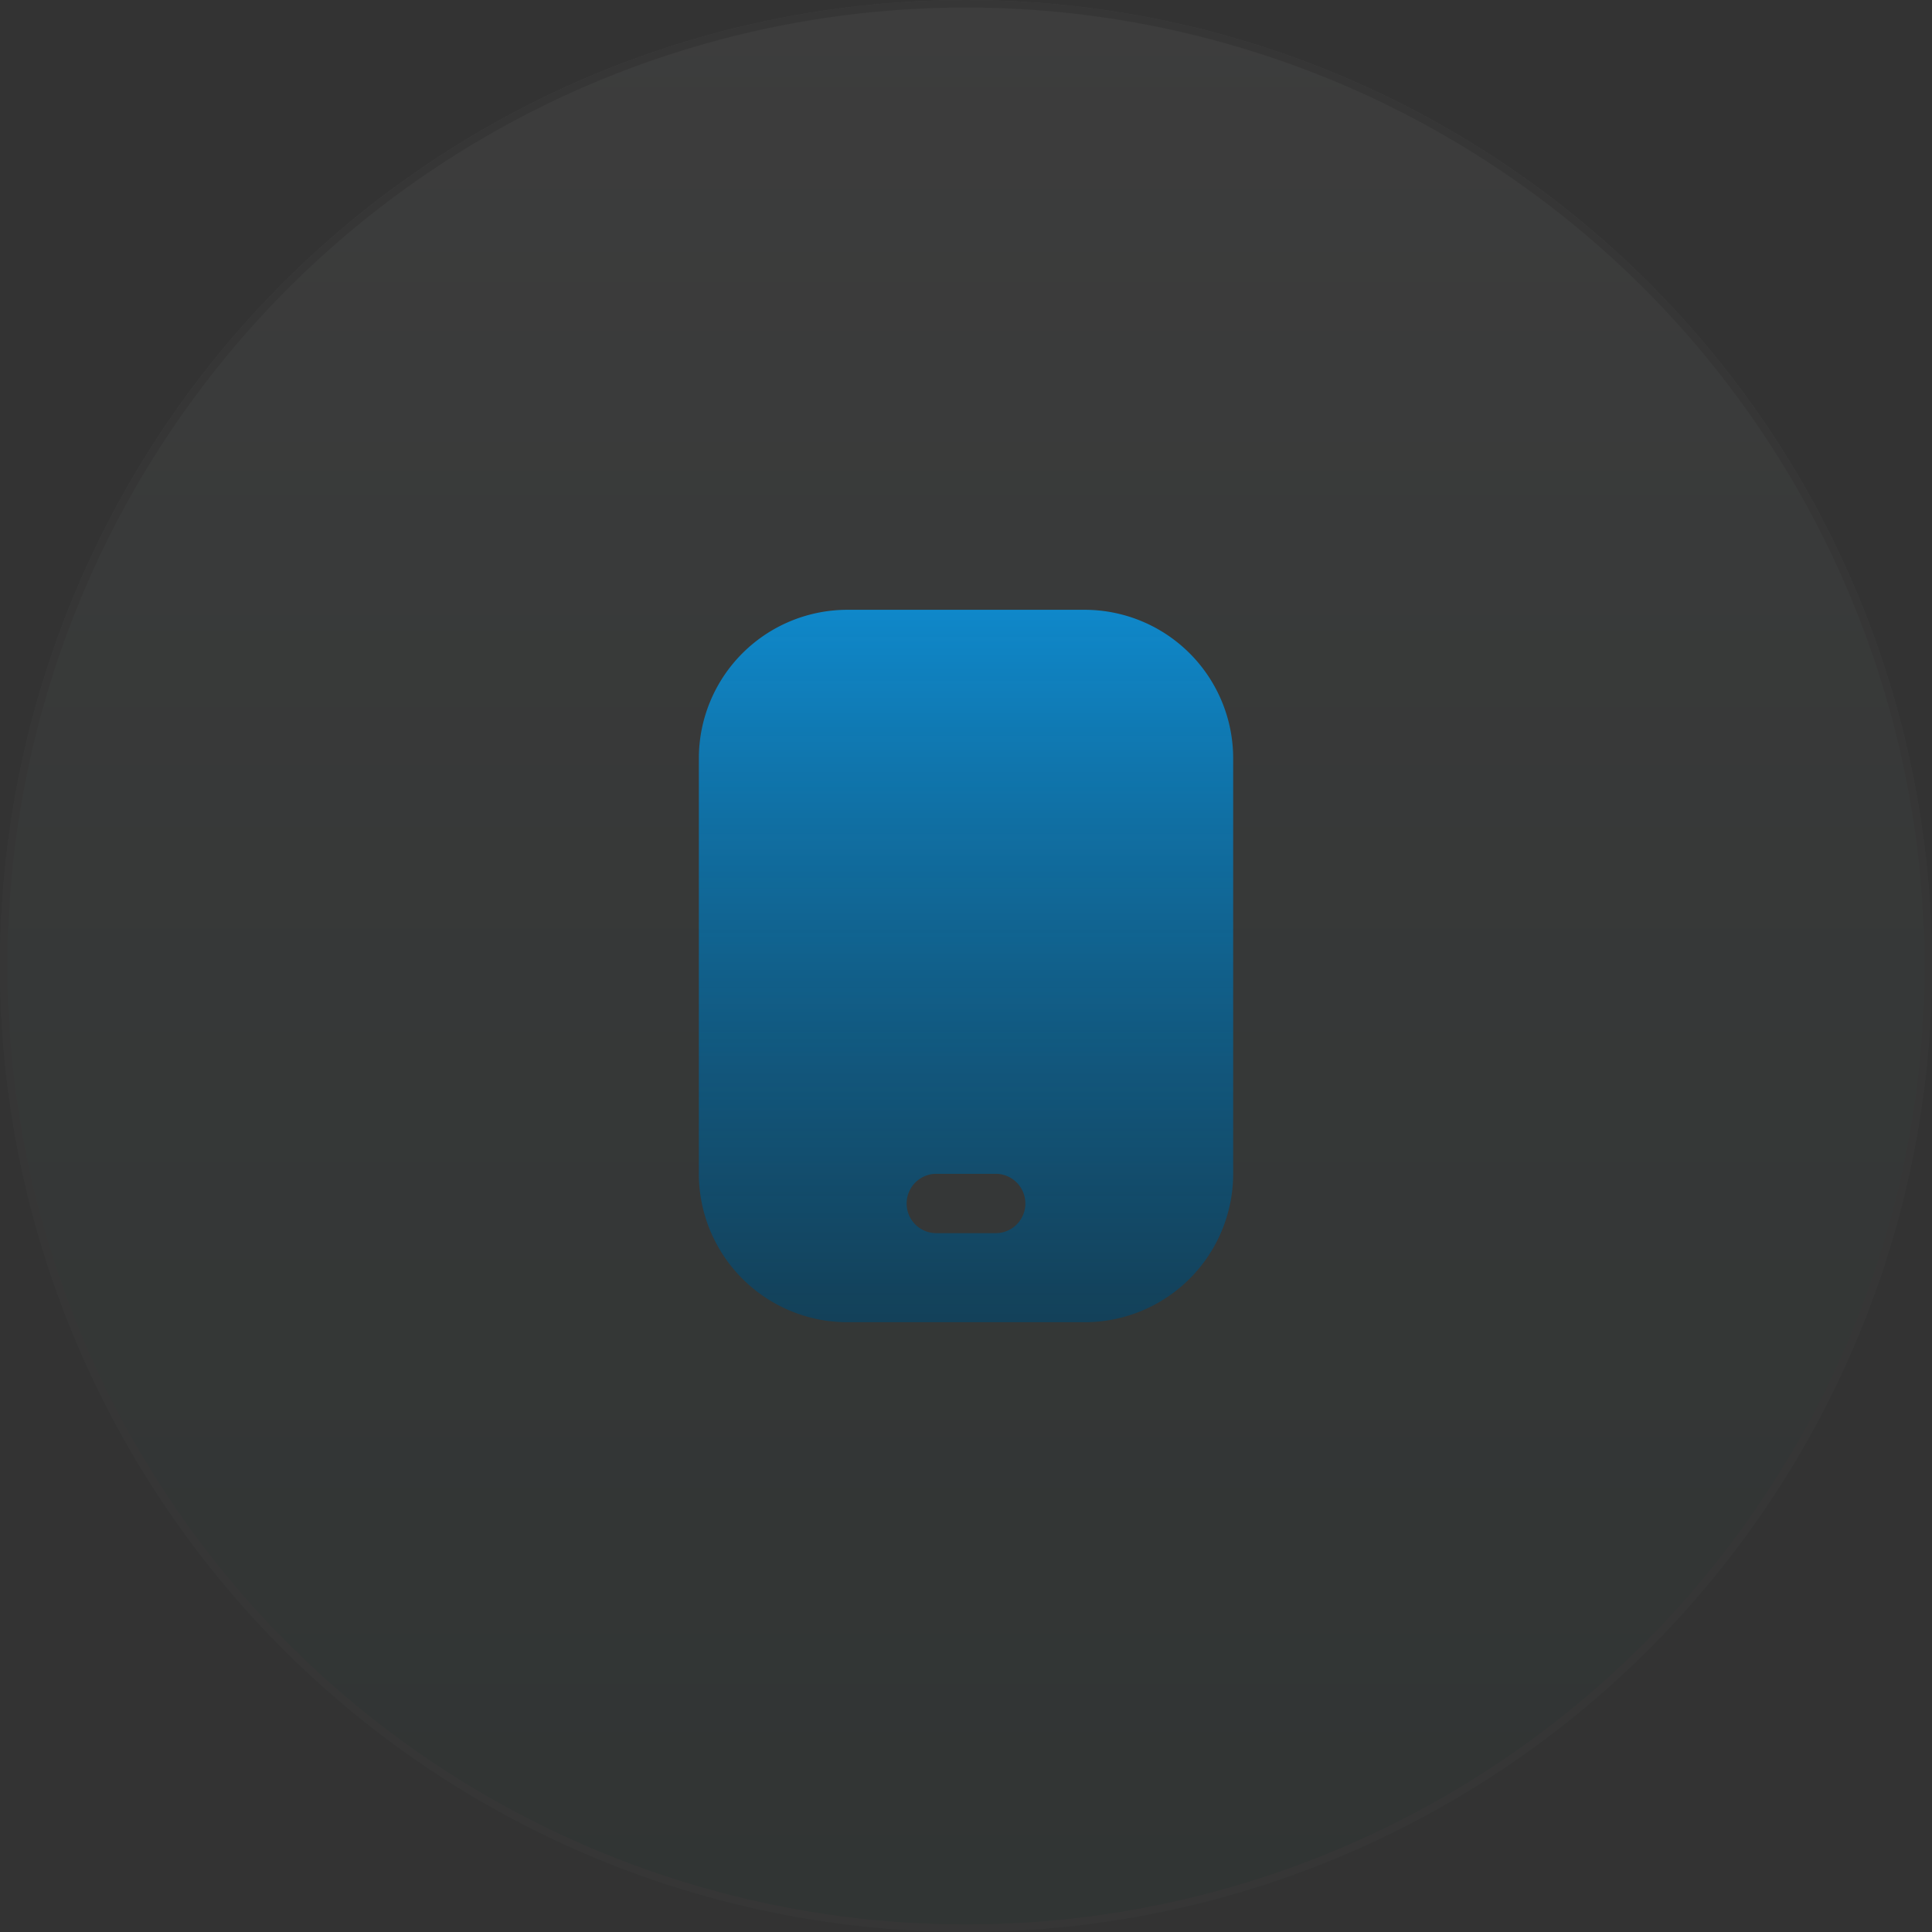
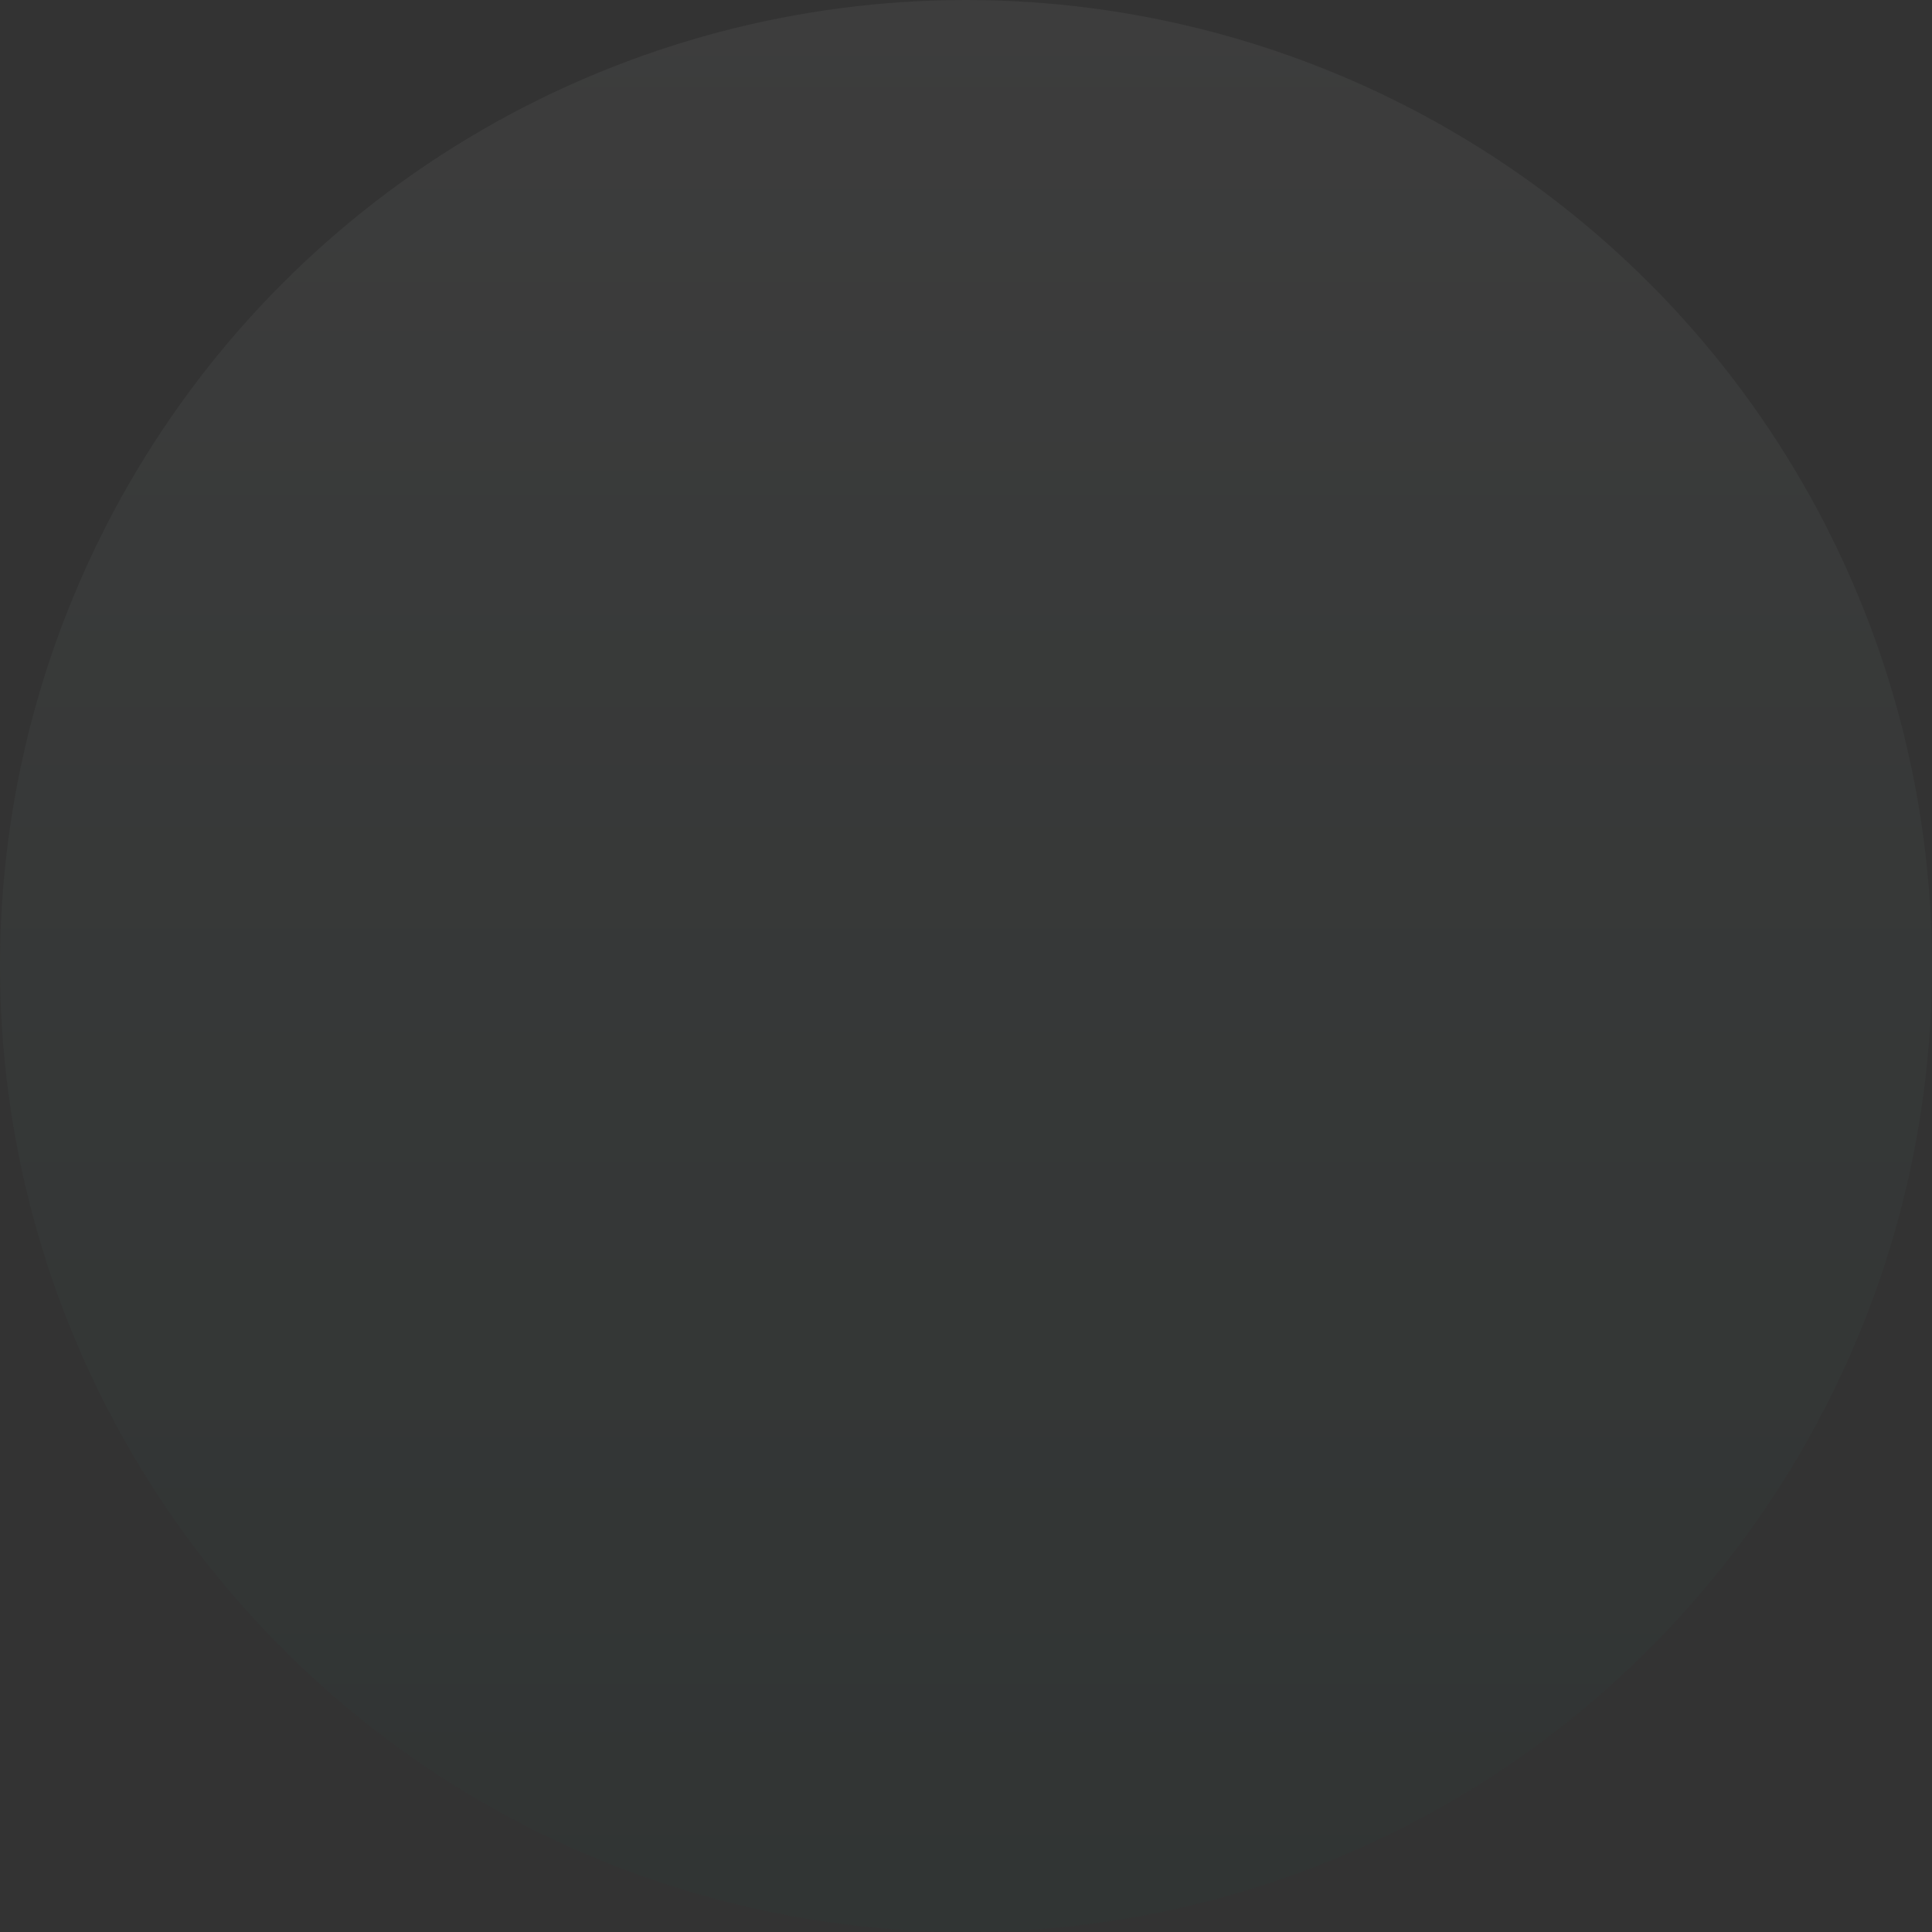
<svg xmlns="http://www.w3.org/2000/svg" width="256" height="256" viewBox="0 0 256 256">
  <rect x="0" y="0" width="256" height="256" fill="#333333" stroke="none" />
  <defs>
    <linearGradient id="linear-gradient" x1="0.5" x2="0.5" y2="1" gradientUnits="objectBoundingBox">
      <stop offset="0" stop-color="#fff" />
      <stop offset="1" stop-color="#00664d" stop-opacity="0.749" />
    </linearGradient>
    <linearGradient id="linear-gradient-2" x1="0.5" x2="0.5" y2="1" gradientUnits="objectBoundingBox">
      <stop offset="0" stop-color="#0f88ca" />
      <stop offset="1" stop-color="#084465" stop-opacity="0.745" />
    </linearGradient>
  </defs>
  <g id="Group_523" data-name="Group 523" transform="translate(-1167 -1228)">
    <g id="Ellipse_52" data-name="Ellipse 52" transform="translate(1167 1228)" stroke="#707070" stroke-width="1" opacity="0.048" fill="url(#linear-gradient)">
      <circle cx="128" cy="128" r="128" stroke="none" />
-       <circle cx="128" cy="128" r="127.5" fill="none" />
    </g>
-     <path id="tablet-android" d="M54.131,0H22.666A19.688,19.688,0,0,0,3,19.666V74.73A19.688,19.688,0,0,0,22.666,94.4H54.131A19.688,19.688,0,0,0,73.8,74.73V19.666A19.688,19.688,0,0,0,54.131,0Zm-11.8,82.6H34.465a3.933,3.933,0,0,1,0-7.866h7.866a3.933,3.933,0,1,1,0,7.866Z" transform="translate(1256.602 1308.802)" fill="url(#linear-gradient-2)" />
  </g>
</svg>